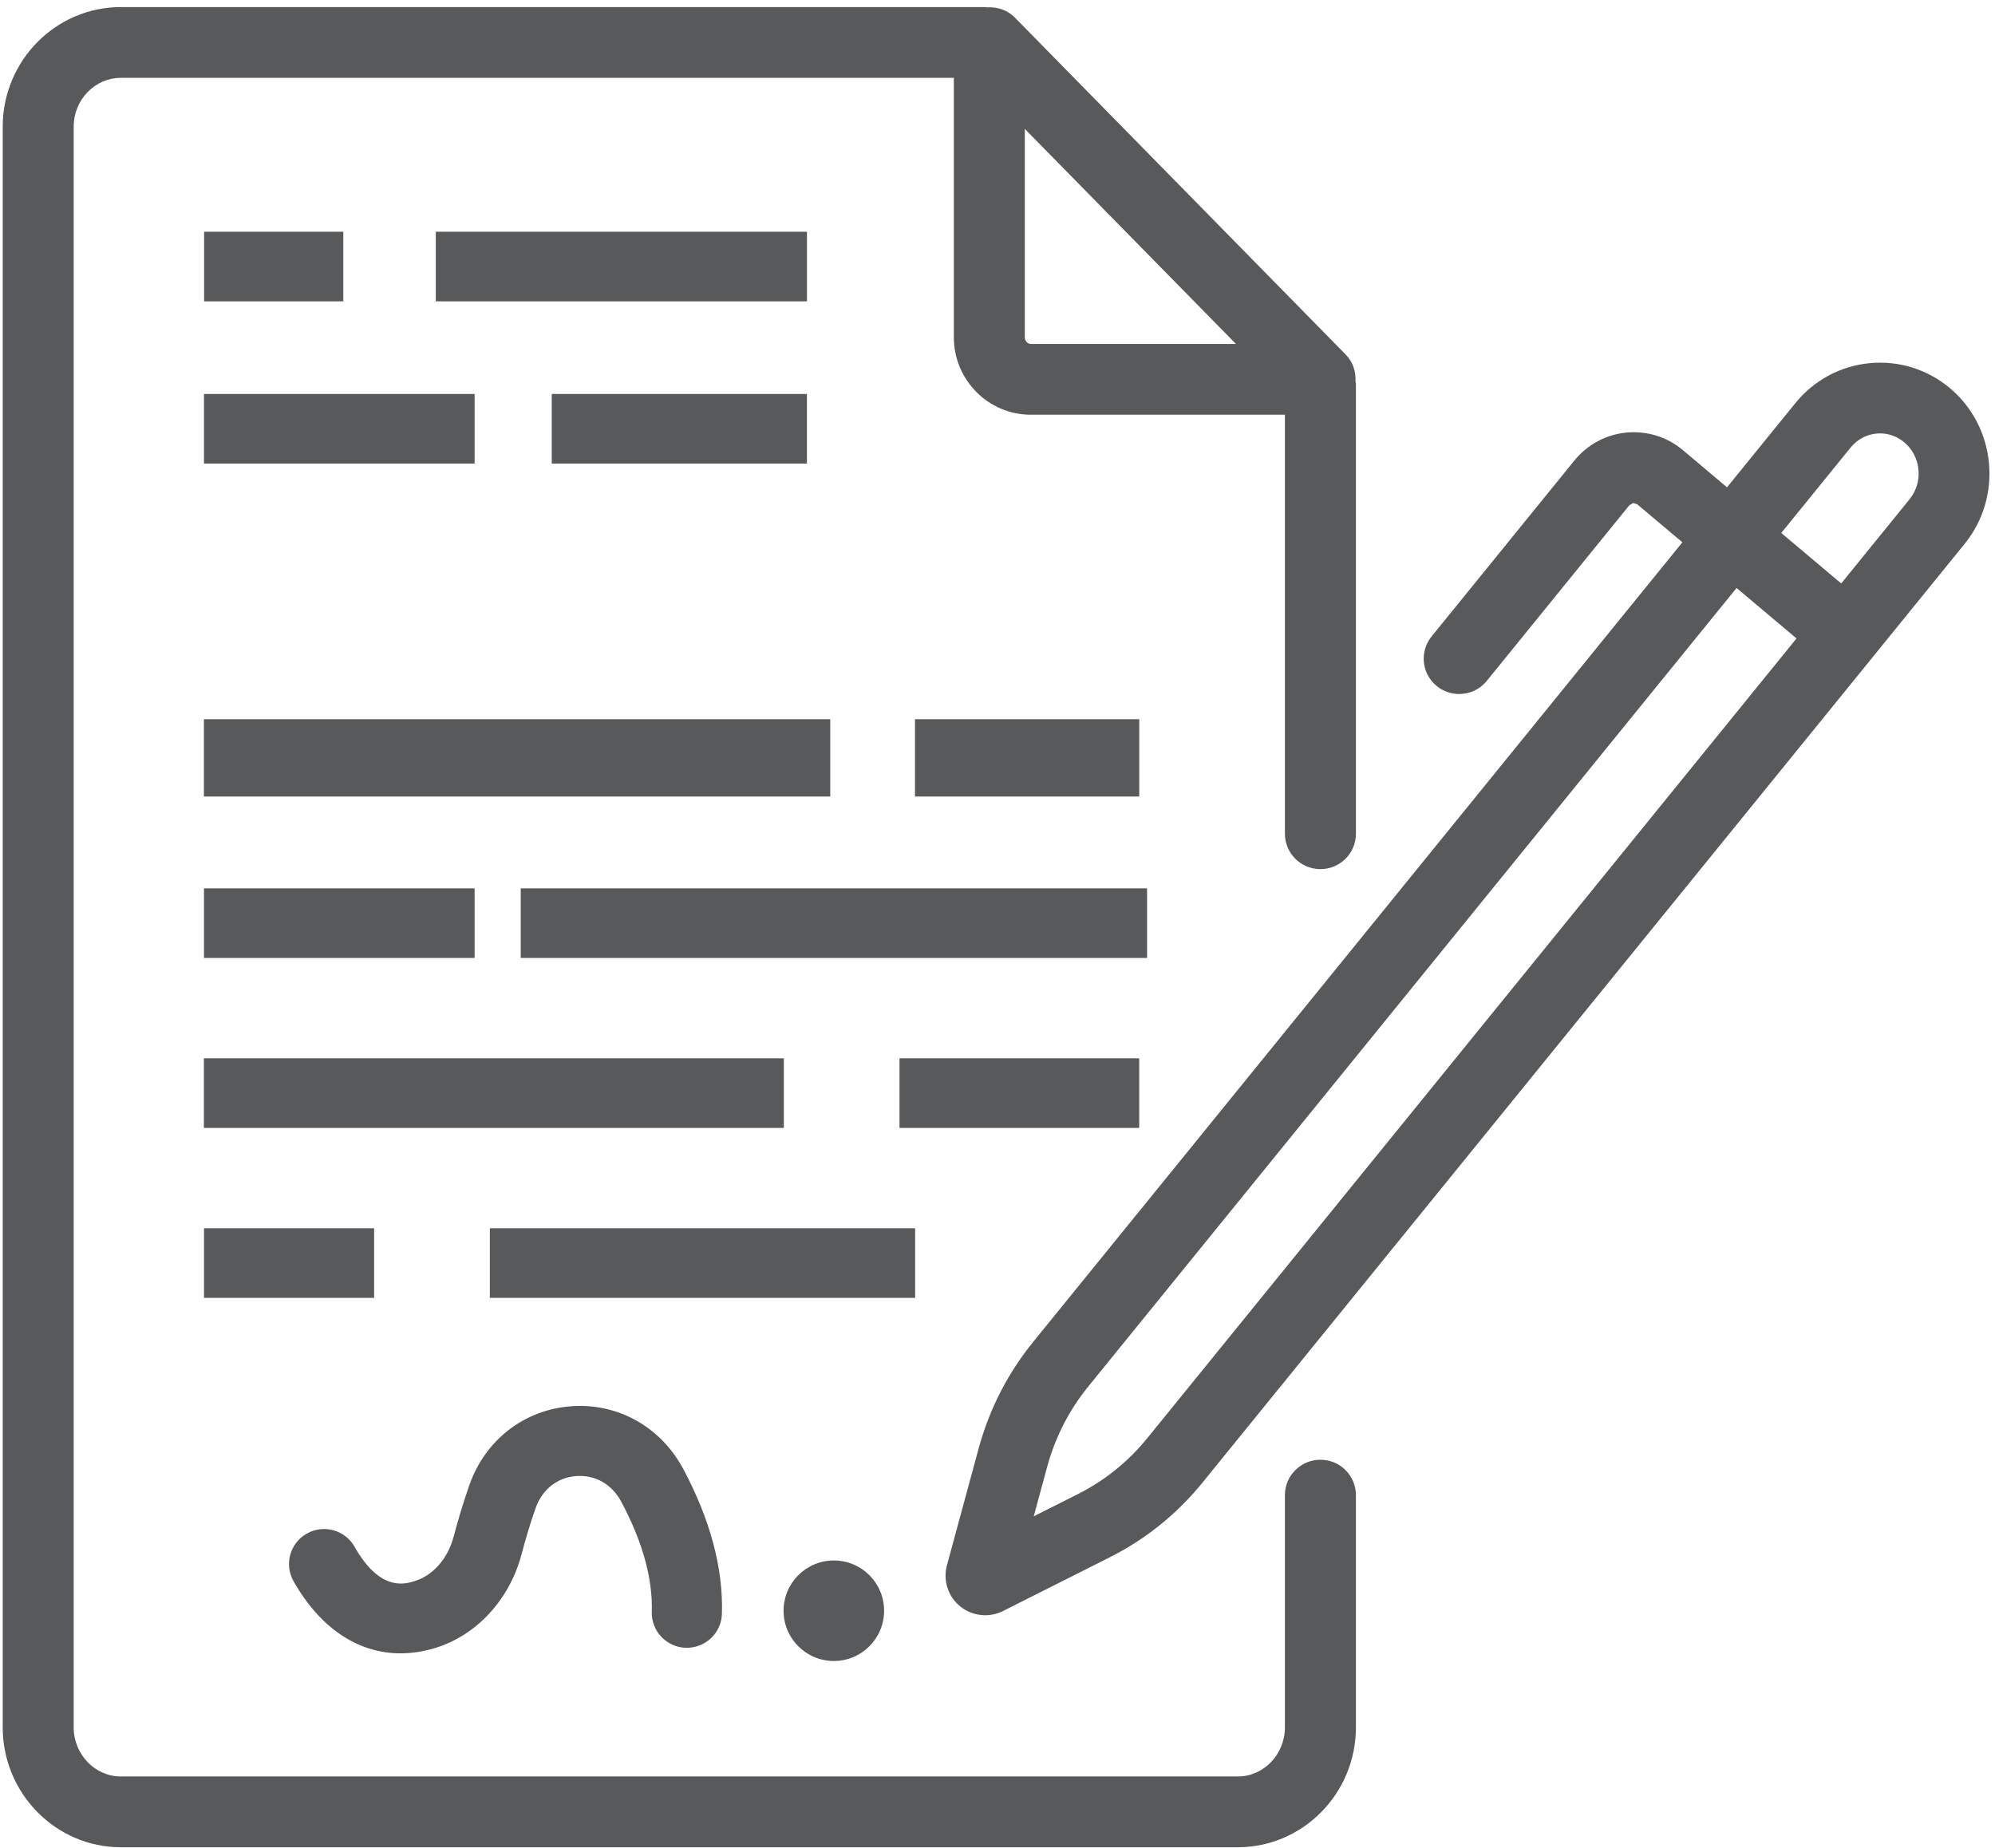
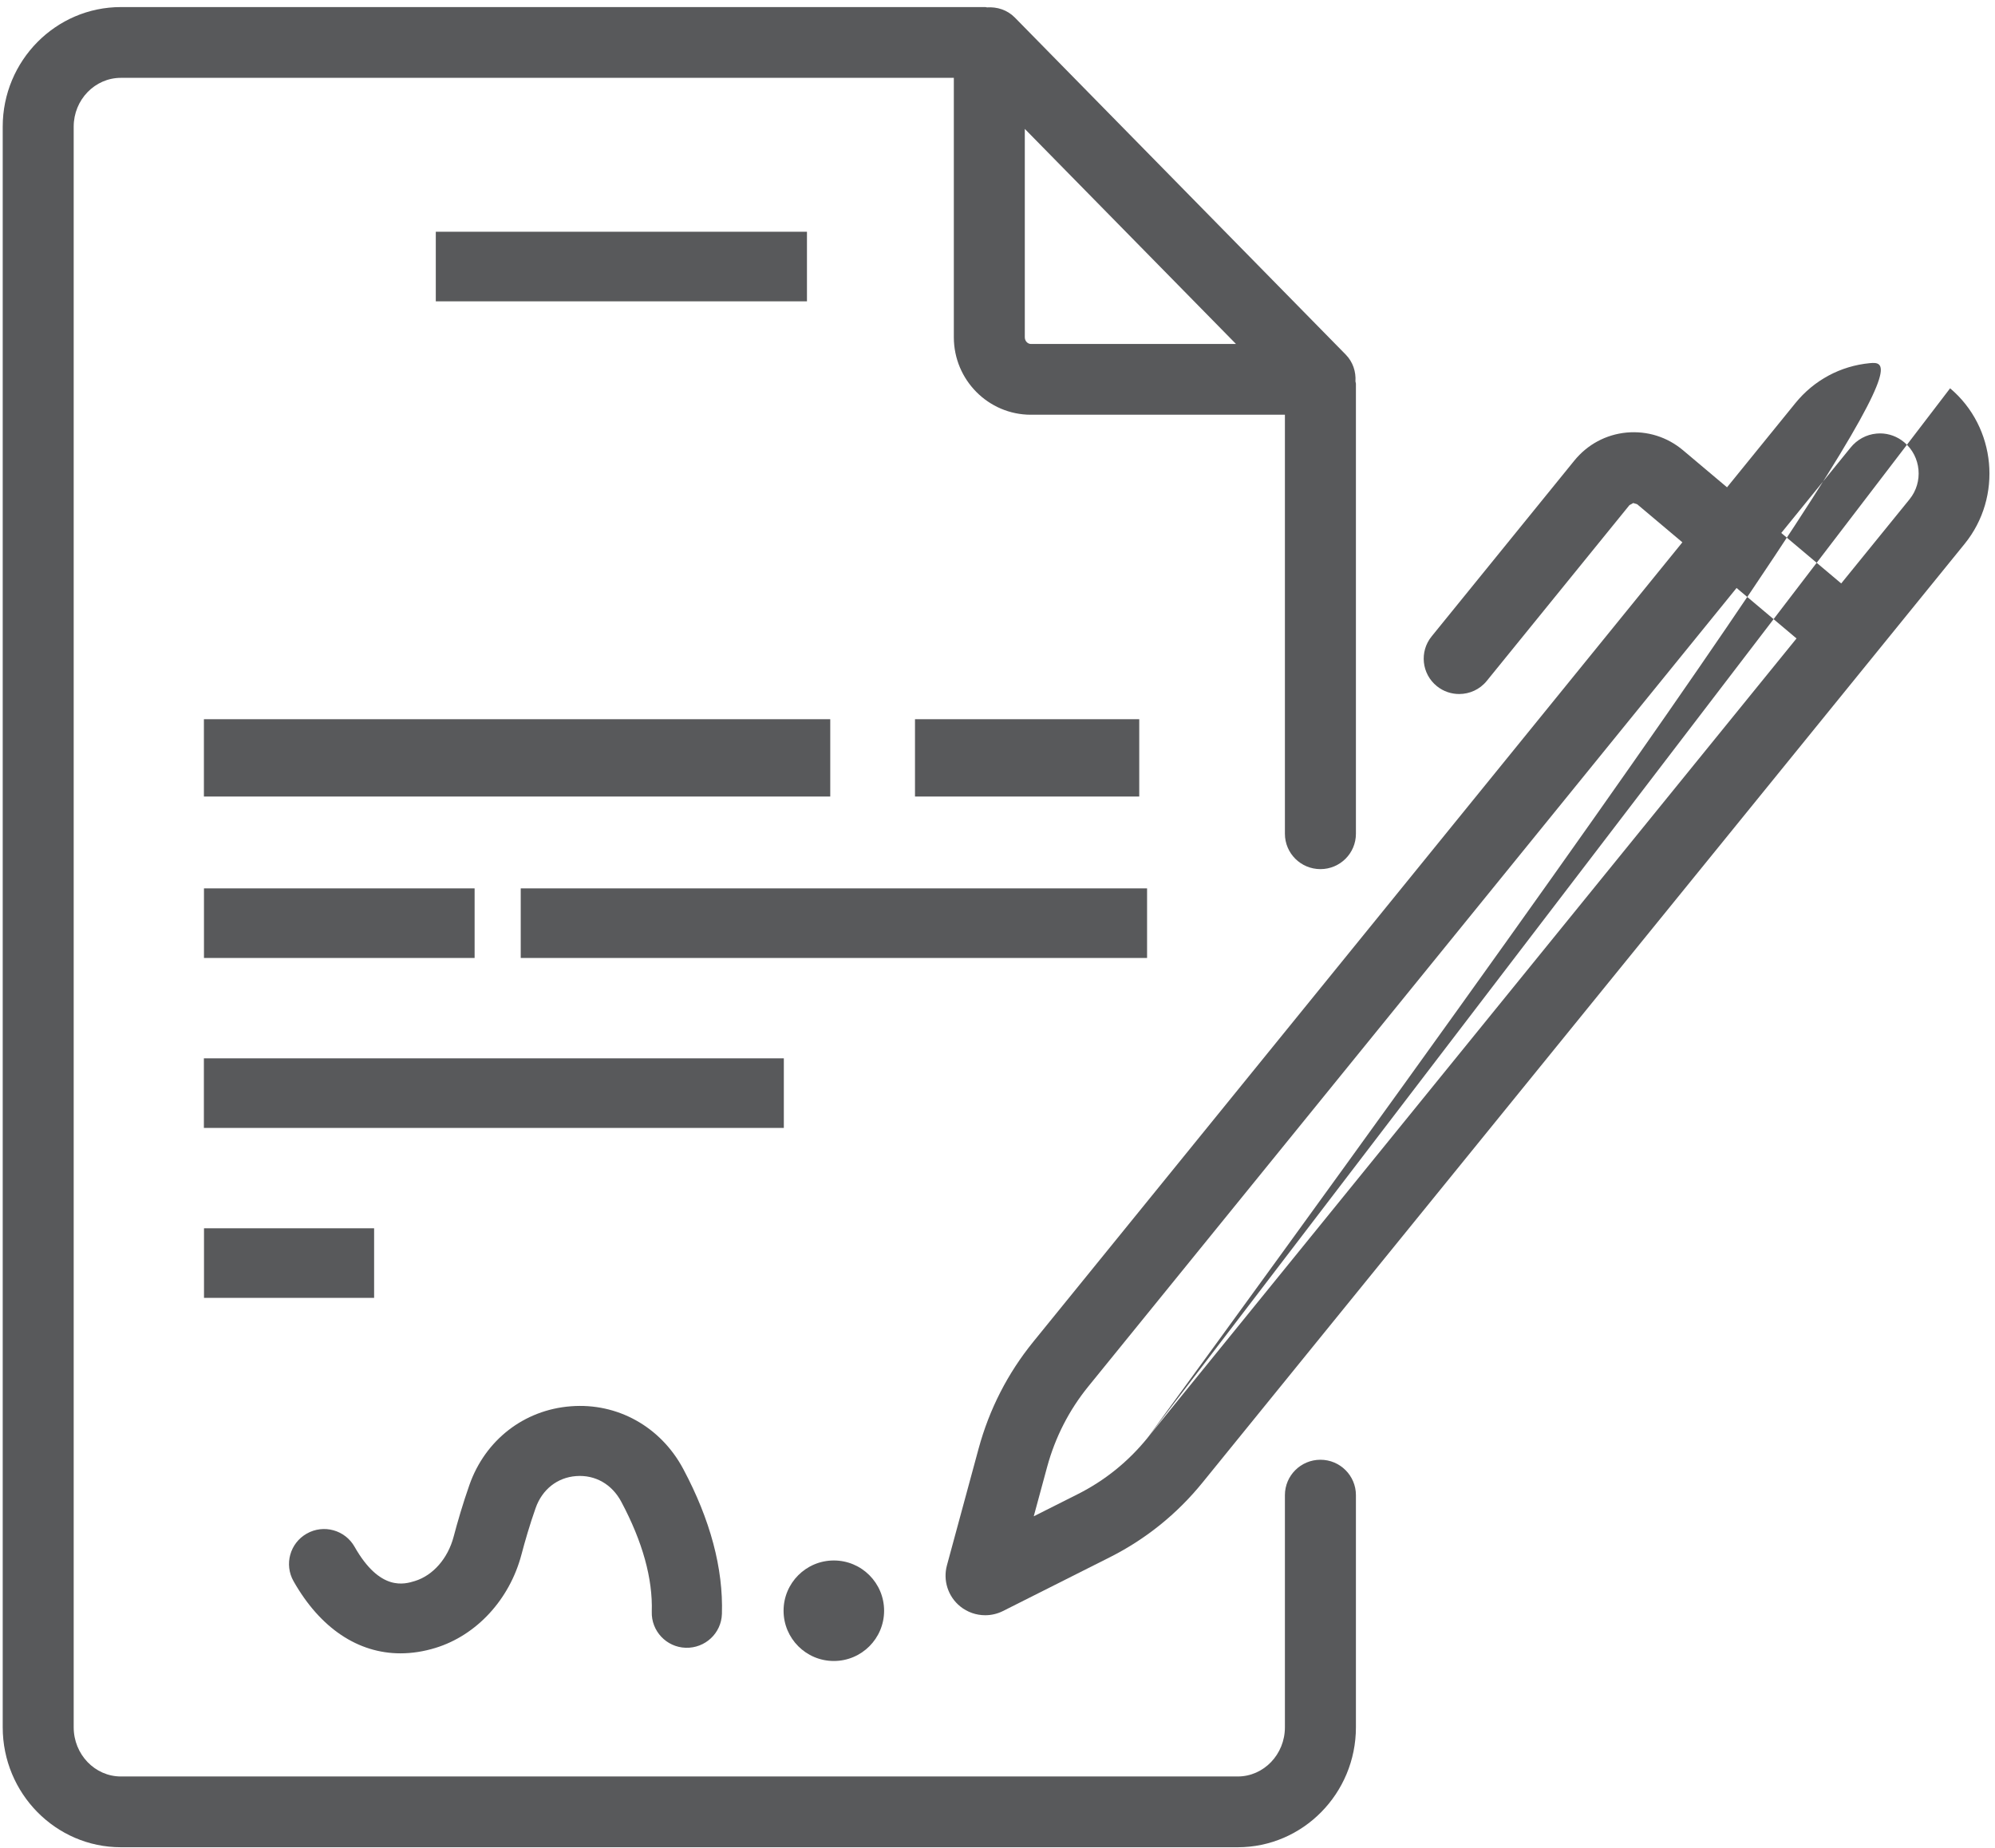
<svg xmlns="http://www.w3.org/2000/svg" width="258" height="239" xml:space="preserve" overflow="hidden">
  <g transform="translate(-2510 -982)">
    <path d="M131.531 194.383 131.531 221.328 158.841 193.514 132.311 193.514C131.935 193.514 131.531 193.862 131.531 194.383ZM169.763 49.203C167.225 49.203 165.169 47.153 165.169 44.627L165.169 14.602C165.169 11.096 162.434 8.24 159.07 8.24L14.633 8.24C11.269 8.24 8.53 11.096 8.53 14.602L8.53 221.616C8.53 225.099 11.269 227.932 14.633 227.932L122.353 227.932 122.353 194.383C122.353 188.854 126.822 184.36 132.311 184.36L165.169 184.36 165.169 130.169C165.169 127.638 167.225 125.592 169.763 125.592 172.296 125.592 174.352 127.638 174.352 130.169L174.352 188.388 174.292 188.671C174.37 189.916 173.976 191.18 173.03 192.145L130.237 235.736C129.255 236.729 127.938 237.132 126.644 237.045L126.437 237.086 14.633 237.086C6.208 237.086-0.649 230.147-0.649 221.616L-0.649 14.602C-0.649 6.048 6.208-0.914 14.633-0.914L159.07-0.914C167.496-0.914 174.352 6.048 174.352 14.602L174.352 44.627C174.352 47.153 172.296 49.203 169.763 49.203" fill="#58595B" fill-rule="evenodd" transform="matrix(1 0 0 -1 2511 1220)" />
-     <path d="M123.947 143.423 115.111 132.54 107.359 139.068 116.313 150.098C117.162 151.15 118.359 151.8 119.676 151.923L120.134 151.946C121.277 151.946 122.378 151.539 123.272 150.789 125.451 148.95 125.754 145.647 123.947 143.423ZM25.385 22.013C22.899 18.948 19.862 16.505 16.371 14.749L10.687 11.889 12.417 18.267C13.463 22.114 15.256 25.623 17.752 28.692L101.579 131.954 109.332 125.426ZM129.194 157.779C126.277 160.231 122.584 161.384 118.809 161.032 115.02 160.67 111.598 158.836 109.18 155.857L100.345 144.974 94.653 149.768C92.602 151.493 90.028 152.294 87.359 152.056 84.693 151.804 82.294 150.514 80.597 148.428L62.142 125.691C60.546 123.724 60.849 120.847 62.821 119.255 63.67 118.569 64.688 118.239 65.702 118.239 67.041 118.239 68.368 118.816 69.271 119.932L87.726 142.668 88.221 142.943 88.73 142.778 94.57 137.86 10.619 34.452C7.316 30.381 4.944 25.742 3.559 20.655L-0.537 5.553C-1.07 3.604-0.4 1.518 1.169 0.242 2.1-0.513 3.247-0.906 4.407-0.906 5.192-0.906 5.981-0.728 6.71-0.362L20.5 6.578C25.165 8.925 29.206 12.178 32.518 16.258L119.235 123.075 119.235 123.075 119.235 123.075 131.075 137.663C136.002 143.73 135.158 152.751 129.194 157.779" fill="#58595B" fill-rule="evenodd" transform="matrix(1 0 0 -1 2633 1190)" />
-     <path d="M-0.603 8.027-0.603-0.973 17.397-0.973 17.397 8.027-0.603 8.027" fill="#58595B" fill-rule="evenodd" transform="matrix(1 0 0 -1 2537 1020)" />
+     <path d="M123.947 143.423 115.111 132.54 107.359 139.068 116.313 150.098C117.162 151.15 118.359 151.8 119.676 151.923L120.134 151.946C121.277 151.946 122.378 151.539 123.272 150.789 125.451 148.95 125.754 145.647 123.947 143.423ZM25.385 22.013C22.899 18.948 19.862 16.505 16.371 14.749L10.687 11.889 12.417 18.267C13.463 22.114 15.256 25.623 17.752 28.692L101.579 131.954 109.332 125.426ZC126.277 160.231 122.584 161.384 118.809 161.032 115.02 160.67 111.598 158.836 109.18 155.857L100.345 144.974 94.653 149.768C92.602 151.493 90.028 152.294 87.359 152.056 84.693 151.804 82.294 150.514 80.597 148.428L62.142 125.691C60.546 123.724 60.849 120.847 62.821 119.255 63.67 118.569 64.688 118.239 65.702 118.239 67.041 118.239 68.368 118.816 69.271 119.932L87.726 142.668 88.221 142.943 88.73 142.778 94.57 137.86 10.619 34.452C7.316 30.381 4.944 25.742 3.559 20.655L-0.537 5.553C-1.07 3.604-0.4 1.518 1.169 0.242 2.1-0.513 3.247-0.906 4.407-0.906 5.192-0.906 5.981-0.728 6.71-0.362L20.5 6.578C25.165 8.925 29.206 12.178 32.518 16.258L119.235 123.075 119.235 123.075 119.235 123.075 131.075 137.663C136.002 143.73 135.158 152.751 129.194 157.779" fill="#58595B" fill-rule="evenodd" transform="matrix(1 0 0 -1 2633 1190)" />
    <path d="M-0.67 8.981-0.67-1.02 28.331-1.02 28.331 8.981-0.67 8.981" fill="#58595B" fill-rule="evenodd" transform="matrix(1 0 0 -1 2629 1084)" />
-     <path d="M32.356-0.955 32.356 8.045-0.644 8.045-0.644-0.955 32.356-0.955" fill="#58595B" fill-rule="evenodd" transform="matrix(1 0 0 -1 2582 1041)" />
-     <path d="M-0.622-0.955 34.378-0.955 34.378 8.045-0.622 8.045-0.622-0.955" fill="#58595B" fill-rule="evenodd" transform="matrix(1 0 0 -1 2537 1041)" />
    <path d="M-0.63-1.02 80.371-1.02 80.371 8.981-0.63 8.981-0.63-1.02" fill="#58595B" fill-rule="evenodd" transform="matrix(1 0 0 -1 2537 1084)" />
    <path d="M80.343 8.102-0.657 8.102-0.657-0.899 80.343-0.899 80.343 8.102" fill="#58595B" fill-rule="evenodd" transform="matrix(1 0 0 -1 2578 1105)" />
    <path d="M-0.622-0.899 34.378-0.899 34.378 8.102-0.622 8.102-0.622-0.899" fill="#58595B" fill-rule="evenodd" transform="matrix(1 0 0 -1 2537 1105)" />
-     <path d="M30.326 8.121-0.674 8.121-0.674-0.88 30.326-0.88 30.326 8.121" fill="#58595B" fill-rule="evenodd" transform="matrix(1 0 0 -1 2627 1127)" />
    <path d="M-0.633-0.88 74.368-0.88 74.368 8.121-0.633 8.121-0.633-0.88" fill="#58595B" fill-rule="evenodd" transform="matrix(1 0 0 -1 2537 1127)" />
-     <path d="M54.347 8.14-0.652 8.14-0.652-0.86 54.347-0.86 54.347 8.14" fill="#58595B" fill-rule="evenodd" transform="matrix(1 0 0 -1 2574 1149)" />
    <path d="M-0.618-0.86 21.382-0.86 21.382 8.14-0.618 8.14-0.618-0.86" fill="#58595B" fill-rule="evenodd" transform="matrix(1 0 0 -1 2537 1149)" />
    <path d="M47.359 8.027-0.641 8.027-0.641-0.973 47.359-0.973 47.359 8.027" fill="#58595B" fill-rule="evenodd" transform="matrix(1 0 0 -1 2567 1020)" />
    <path d="M13.792-0.835C15.267-0.835 16.782-0.604 18.328-0.129 23.644 1.509 27.902 6.133 29.436 11.938 29.898 13.689 30.51 15.802 31.268 17.952 32.116 20.363 34.071 21.91 36.507 22.091 38.978 22.277 41.142 21.033 42.348 18.766 45.101 13.603 46.426 8.821 46.29 4.55 46.212 2.052 48.181-0.038 50.68-0.115 53.193-0.188 55.284 1.767 55.361 4.26 55.547 10.133 53.864 16.445 50.358 23.015 47.446 28.476 41.849 31.593 35.817 31.118 29.78 30.657 24.755 26.765 22.709 20.951 21.866 18.553 21.181 16.201 20.664 14.246 19.92 11.436 18.002 9.242 15.652 8.518 14.314 8.106 11.153 7.138 7.855 12.947 6.622 15.124 3.855 15.888 1.674 14.653-0.504 13.422-1.27 10.662-0.036 8.491 3.415 2.405 8.304-0.835 13.792-0.835" fill="#58595B" fill-rule="evenodd" transform="matrix(1 0 0 -1 2548 1195)" />
    <path d="M-0.666 5.676C-0.666 2.086 2.243-0.824 5.834-0.824 9.426-0.824 12.335 2.086 12.335 5.676 12.335 9.265 9.426 12.176 5.834 12.176 2.243 12.176-0.666 9.265-0.666 5.676" fill="#58595B" fill-rule="evenodd" transform="matrix(1 0 0 -1 2612 1196)" />
  </g>
</svg>